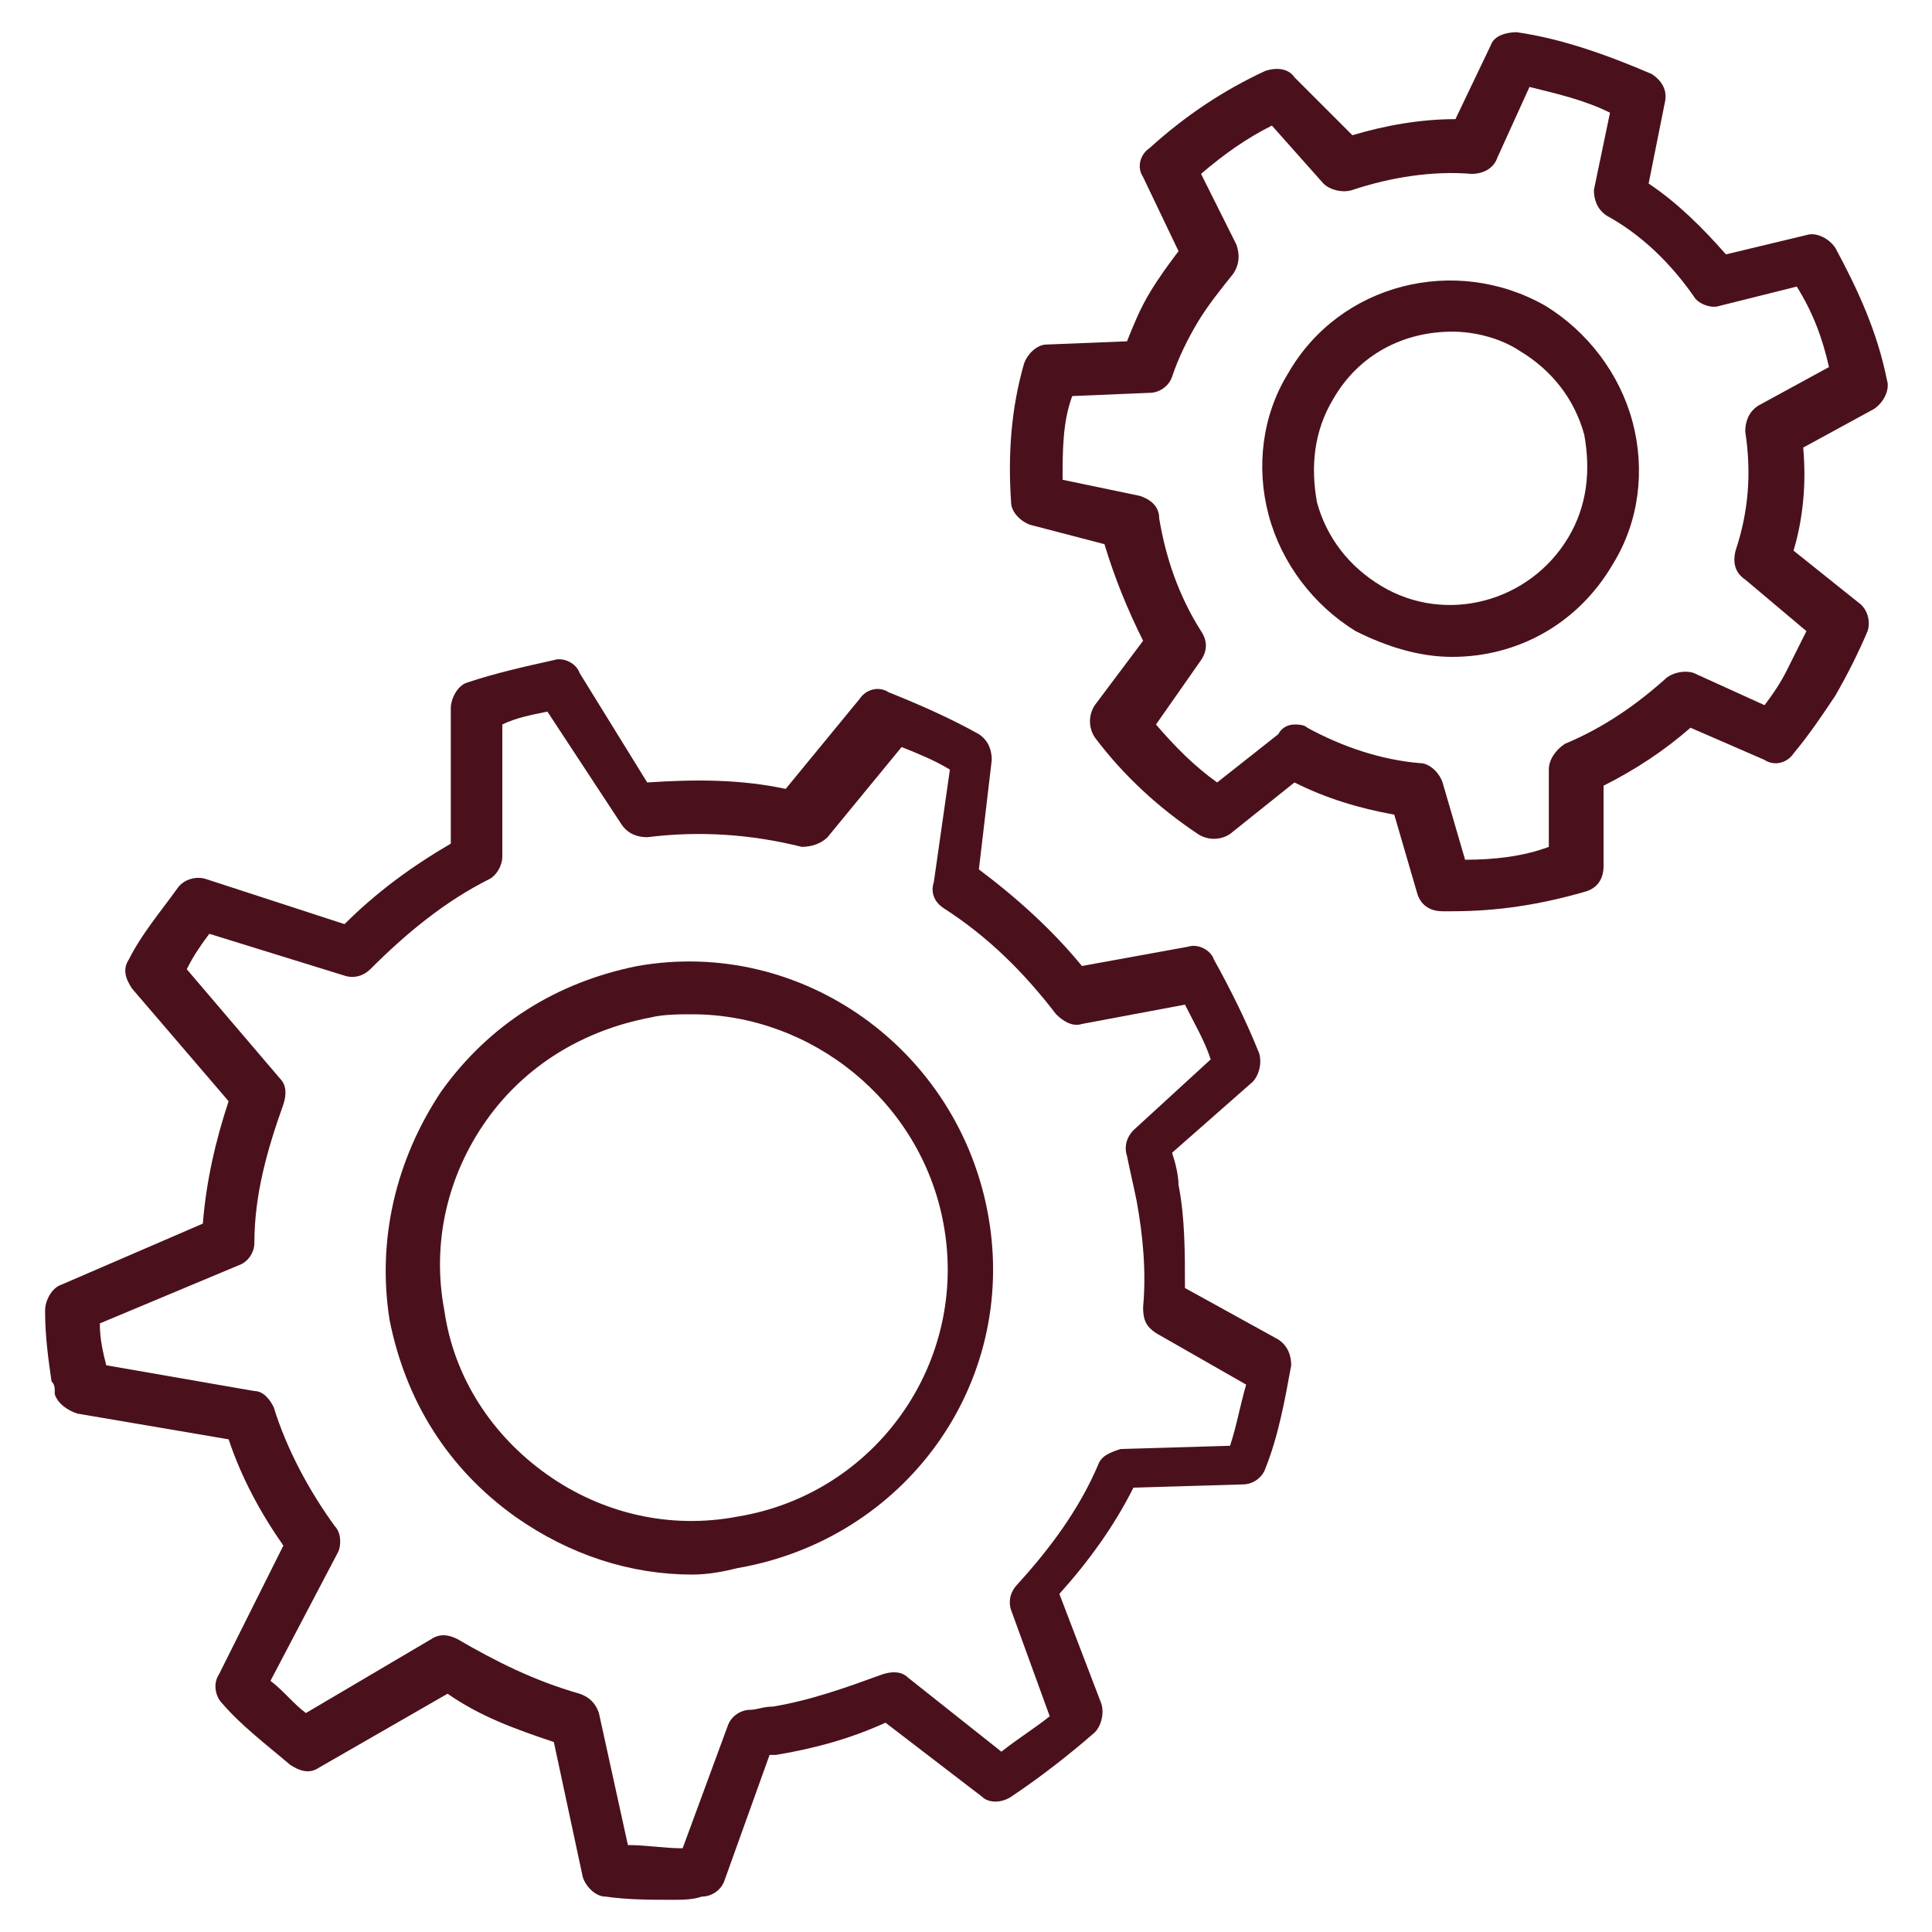
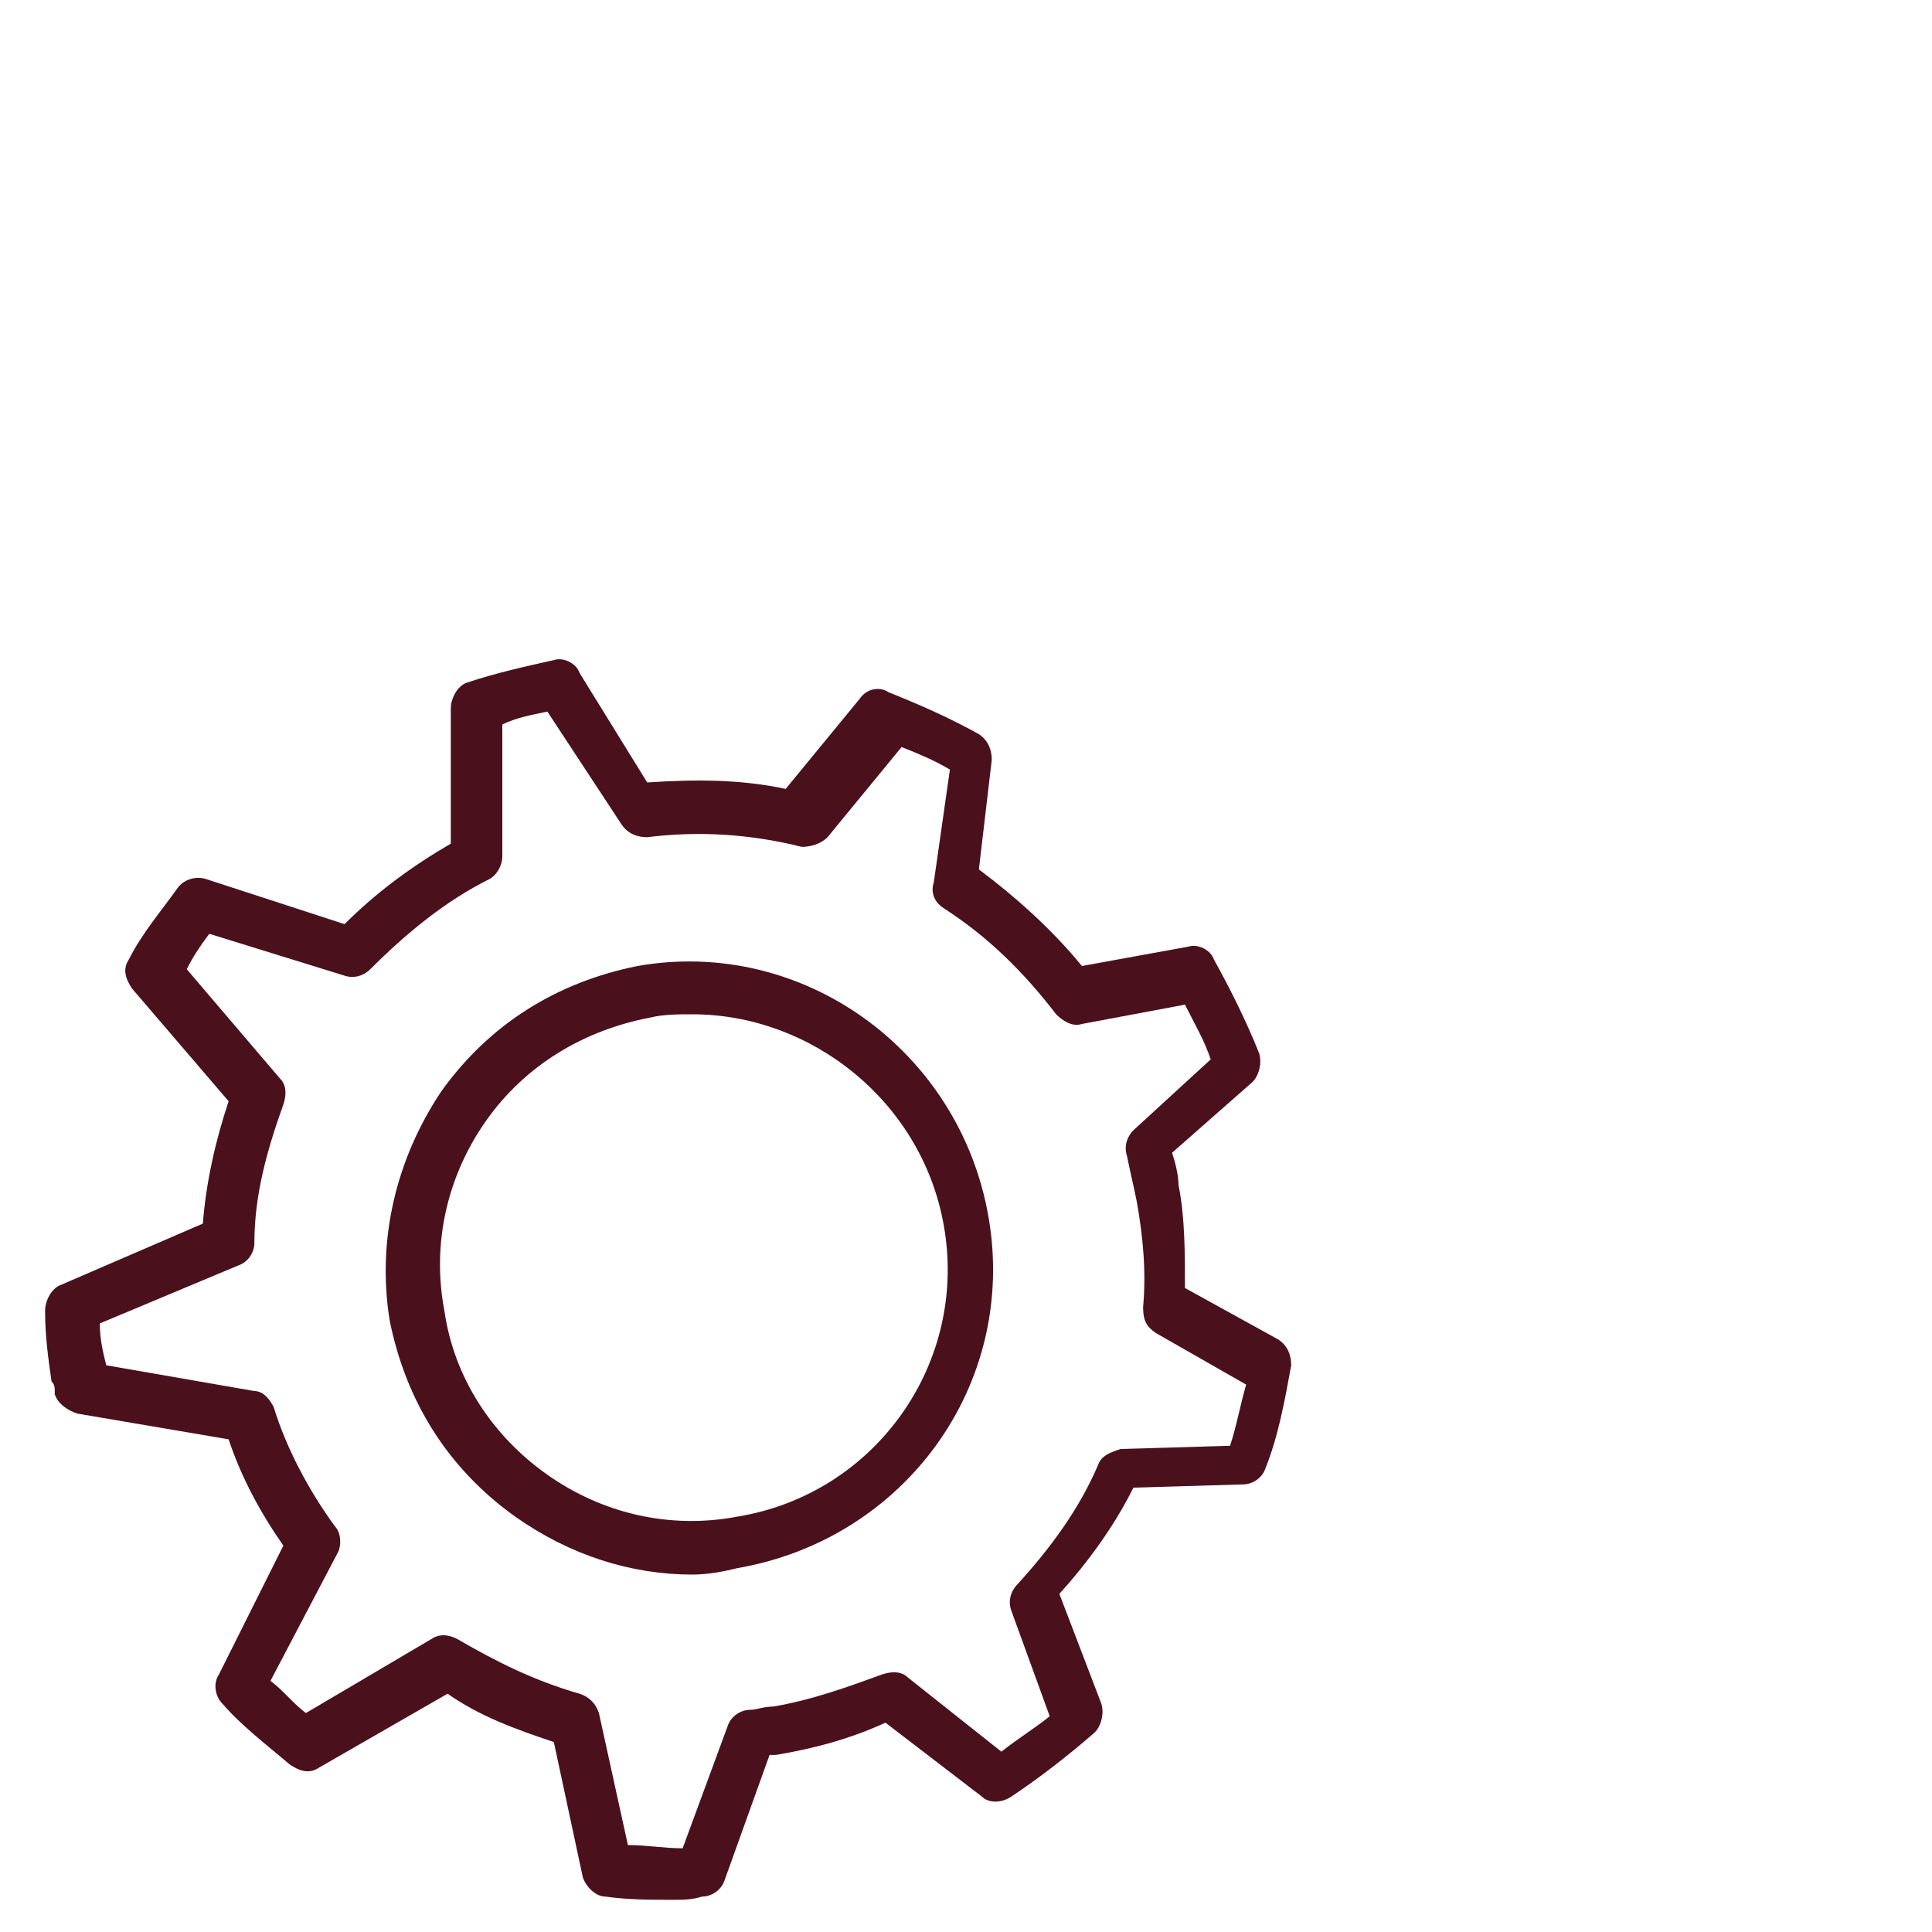
<svg xmlns="http://www.w3.org/2000/svg" version="1.1" id="Layer_1" x="0px" y="0px" viewBox="0 0 60 60" style="enable-background:new 0 0 60 60;" xml:space="preserve">
  <style type="text/css">
	.st0{fill:#4A111C;}
</style>
  <g>
    <g>
      <g>
-         <path class="st0" d="M45.1,28.3c-0.1,0-0.2,0-0.3,0c-0.4,0-0.7-0.2-0.8-0.6l-0.7-2.4c-1.1-0.2-2.1-0.5-3.1-1l-2,1.6     c-0.3,0.2-0.7,0.2-1,0c-1.2-0.8-2.3-1.8-3.2-3c-0.2-0.3-0.2-0.7,0-1l1.5-2c-0.5-1-0.9-2-1.2-3L32,16.3c-0.3-0.1-0.6-0.4-0.6-0.7     c-0.1-1.5,0-2.9,0.4-4.3c0.1-0.3,0.4-0.6,0.7-0.6l2.5-0.1c0.2-0.5,0.4-1,0.7-1.5c0.3-0.5,0.6-0.9,0.9-1.3l-1.1-2.3     c-0.2-0.3-0.1-0.7,0.2-0.9c1.1-1,2.3-1.8,3.6-2.4c0.3-0.1,0.7-0.1,0.9,0.2L42,4.2c1-0.3,2.1-0.5,3.2-0.5l1.1-2.3     C46.4,1.1,46.8,1,47.1,1c1.4,0.2,2.8,0.7,4.2,1.3c0.3,0.2,0.5,0.5,0.4,0.9l-0.5,2.5c0.9,0.6,1.7,1.4,2.4,2.2l2.5-0.6     c0.3-0.1,0.7,0.1,0.9,0.4c0.7,1.3,1.3,2.6,1.6,4.1c0.1,0.3-0.1,0.7-0.4,0.9l-2.2,1.2c0.1,1.1,0,2.2-0.3,3.2l2,1.6     c0.3,0.2,0.4,0.6,0.3,0.9c-0.3,0.7-0.6,1.3-1,2c-0.4,0.6-0.8,1.2-1.3,1.8c-0.2,0.3-0.6,0.4-0.9,0.2l-2.3-1     c-0.8,0.7-1.7,1.3-2.7,1.8l0,2.5c0,0.4-0.2,0.7-0.6,0.8C47.8,28.1,46.5,28.3,45.1,28.3z M40.2,22.5c0.1,0,0.3,0,0.4,0.1     c1.1,0.6,2.3,1,3.5,1.1c0.3,0,0.6,0.3,0.7,0.6l0.7,2.4c0.9,0,1.8-0.1,2.6-0.4l0-2.4c0-0.3,0.2-0.6,0.5-0.8c1.2-0.5,2.2-1.2,3.1-2     c0.2-0.2,0.6-0.3,0.9-0.2l2.2,1c0.3-0.4,0.5-0.7,0.7-1.1c0.2-0.4,0.4-0.8,0.6-1.2L54.2,18c-0.3-0.2-0.4-0.5-0.3-0.9     c0.4-1.2,0.5-2.4,0.3-3.7c0-0.3,0.1-0.6,0.4-0.8l2.2-1.2c-0.2-0.9-0.5-1.7-1-2.5l-2.4,0.6c-0.3,0.1-0.7-0.1-0.8-0.3     c-0.7-1-1.6-1.9-2.7-2.5c-0.3-0.2-0.4-0.5-0.4-0.8L50,3.5c-0.8-0.4-1.7-0.6-2.5-0.8l-1,2.2c-0.1,0.3-0.4,0.5-0.8,0.5     c-1.2-0.1-2.5,0.1-3.7,0.5c-0.3,0.1-0.7,0-0.9-0.2l-1.6-1.8c-0.8,0.4-1.5,0.9-2.2,1.5l1.1,2.2c0.1,0.3,0.1,0.6-0.1,0.9     c-0.4,0.5-0.8,1-1.1,1.5c-0.3,0.5-0.6,1.1-0.8,1.7c-0.1,0.3-0.4,0.5-0.7,0.5l-2.4,0.1C33,13.1,33,14,33,14.9l2.4,0.5     c0.3,0.1,0.6,0.3,0.6,0.7c0.2,1.2,0.6,2.4,1.3,3.5c0.2,0.3,0.2,0.6,0,0.9l-1.4,2c0.6,0.7,1.2,1.3,1.9,1.8l1.9-1.5     C39.8,22.6,40,22.5,40.2,22.5z" />
-       </g>
+         </g>
      <g>
-         <path class="st0" d="M45.1,20.4c-1,0-2-0.3-3-0.8c-1.3-0.8-2.3-2.1-2.7-3.6c-0.4-1.5-0.2-3.1,0.6-4.4c1.6-2.8,5.2-3.7,8-2.1     c1.3,0.8,2.3,2.1,2.7,3.6c0.4,1.5,0.2,3.1-0.6,4.4C49,19.4,47.1,20.4,45.1,20.4z M45.1,10.3c-1.5,0-2.9,0.7-3.7,2.1     c-0.6,1-0.7,2.1-0.5,3.2c0.3,1.1,1,2,2,2.6l0,0c2,1.2,4.6,0.5,5.8-1.5c0.6-1,0.7-2.1,0.5-3.2c-0.3-1.1-1-2-2-2.6     C46.6,10.5,45.8,10.3,45.1,10.3z" />
-       </g>
+         </g>
    </g>
    <g>
      <g>
        <path class="st0" d="M20.9,59c-0.7,0-1.4,0-2.1-0.1c-0.3,0-0.6-0.3-0.7-0.6l-0.9-4.2c-1.2-0.4-2.3-0.8-3.3-1.5l-4,2.3     c-0.3,0.2-0.6,0.1-0.9-0.1c-0.7-0.6-1.5-1.2-2.1-1.9c-0.2-0.2-0.3-0.6-0.1-0.9L8.8,48c-0.7-1-1.3-2.1-1.7-3.3l-4.7-0.8     c-0.3-0.1-0.6-0.3-0.7-0.6l0-0.1c0-0.1,0-0.2-0.1-0.3c-0.1-0.7-0.2-1.4-0.2-2.2c0-0.3,0.2-0.7,0.5-0.8L6.3,38     c0.1-1.3,0.4-2.6,0.8-3.8l-3-3.5c-0.2-0.3-0.3-0.6-0.1-0.9c0.4-0.8,1-1.5,1.5-2.2c0.2-0.3,0.6-0.4,0.9-0.3l4.3,1.4     c1-1,2.1-1.8,3.3-2.5l0-4.2c0-0.3,0.2-0.7,0.5-0.8c0.9-0.3,1.8-0.5,2.7-0.7c0.3-0.1,0.7,0.1,0.8,0.4l2.1,3.4     c1.5-0.1,2.9-0.1,4.3,0.2l2.3-2.8c0.2-0.3,0.6-0.4,0.9-0.2c1,0.4,1.9,0.8,2.8,1.3c0.3,0.2,0.4,0.5,0.4,0.8L30.4,27     c1.2,0.9,2.3,1.9,3.2,3l3.3-0.6c0.3-0.1,0.7,0.1,0.8,0.4c0.5,0.9,1,1.9,1.4,2.9c0.1,0.3,0,0.7-0.2,0.9l-2.5,2.2     c0.1,0.3,0.2,0.7,0.2,1c0.2,1,0.2,2.1,0.2,3.2l2.9,1.6c0.3,0.2,0.4,0.5,0.4,0.8c-0.2,1.1-0.4,2.2-0.8,3.2     c-0.1,0.3-0.4,0.5-0.7,0.5l-3.4,0.1c-0.6,1.2-1.4,2.3-2.3,3.3l1.3,3.4c0.1,0.3,0,0.7-0.2,0.9c-0.8,0.7-1.7,1.4-2.6,2     c-0.3,0.2-0.7,0.2-0.9,0l-3-2.3c-1.1,0.5-2.2,0.8-3.4,1c-0.1,0-0.2,0-0.2,0l-1.4,3.9c-0.1,0.3-0.4,0.5-0.7,0.5     C21.5,59,21.2,59,20.9,59z M21.7,58.2L21.7,58.2L21.7,58.2z M19.5,57.3c0.6,0,1.1,0.1,1.7,0.1l1.4-3.8c0.1-0.3,0.4-0.5,0.7-0.5     c0.2,0,0.4-0.1,0.7-0.1c1.2-0.2,2.3-0.6,3.4-1c0.3-0.1,0.6-0.1,0.8,0.1l2.9,2.3c0.5-0.4,1-0.7,1.5-1.1l-1.2-3.3     c-0.1-0.3,0-0.6,0.2-0.8c1-1.1,1.9-2.3,2.5-3.7c0.1-0.3,0.4-0.4,0.7-0.5l3.4-0.1c0.2-0.6,0.3-1.2,0.5-1.9l-2.8-1.6     c-0.3-0.2-0.4-0.4-0.4-0.8c0.1-1.1,0-2.2-0.2-3.3c-0.1-0.5-0.2-0.9-0.3-1.4c-0.1-0.3,0-0.6,0.2-0.8l2.4-2.2     c-0.2-0.6-0.5-1.1-0.8-1.7l-3.2,0.6c-0.3,0.1-0.6-0.1-0.8-0.3c-1-1.3-2.1-2.4-3.5-3.3c-0.3-0.2-0.4-0.5-0.3-0.8l0.5-3.5     c-0.5-0.3-1-0.5-1.5-0.7l-2.3,2.8c-0.2,0.2-0.5,0.3-0.8,0.3c-1.6-0.4-3.2-0.5-4.8-0.3c-0.3,0-0.6-0.1-0.8-0.4L17,22.1     c-0.5,0.1-1,0.2-1.4,0.4l0,4.1c0,0.3-0.2,0.6-0.4,0.7c-1.4,0.7-2.6,1.7-3.7,2.8c-0.2,0.2-0.5,0.3-0.8,0.2L6.5,29     c-0.3,0.4-0.5,0.7-0.7,1.1l2.9,3.4c0.2,0.2,0.2,0.5,0.1,0.8c-0.5,1.4-0.9,2.8-0.9,4.3c0,0.3-0.2,0.6-0.5,0.7l-4.3,1.8     c0,0.5,0.1,0.9,0.2,1.3l4.6,0.8c0.3,0,0.5,0.3,0.6,0.5c0.4,1.3,1.1,2.6,1.9,3.7c0.2,0.2,0.2,0.6,0.1,0.8l-2.1,4     c0.4,0.3,0.7,0.7,1.1,1l3.9-2.3c0.3-0.2,0.6-0.1,0.8,0c1.2,0.7,2.4,1.3,3.8,1.7c0.3,0.1,0.5,0.3,0.6,0.6L19.5,57.3z" />
      </g>
      <g>
        <path class="st0" d="M21.5,48.9c-1.9,0-3.8-0.6-5.5-1.8c-2.1-1.5-3.4-3.6-3.9-6.1c-0.4-2.5,0.2-5,1.6-7.1     c1.5-2.1,3.6-3.4,6.1-3.9c5.1-0.9,10,2.6,10.9,7.8c0.9,5.2-2.6,10-7.8,10.9l0,0C22.5,48.8,22,48.9,21.5,48.9z M22.9,47.9     L22.9,47.9L22.9,47.9z M21.5,31.5c-0.4,0-0.9,0-1.3,0.1c-2.1,0.4-3.9,1.5-5.1,3.2c-1.2,1.7-1.7,3.8-1.3,5.9     c0.3,2.1,1.5,3.9,3.2,5.1c1.7,1.2,3.8,1.7,5.9,1.3c4.3-0.7,7.2-4.8,6.4-9.1C28.6,34.2,25.2,31.5,21.5,31.5z" />
      </g>
    </g>
  </g>
</svg>